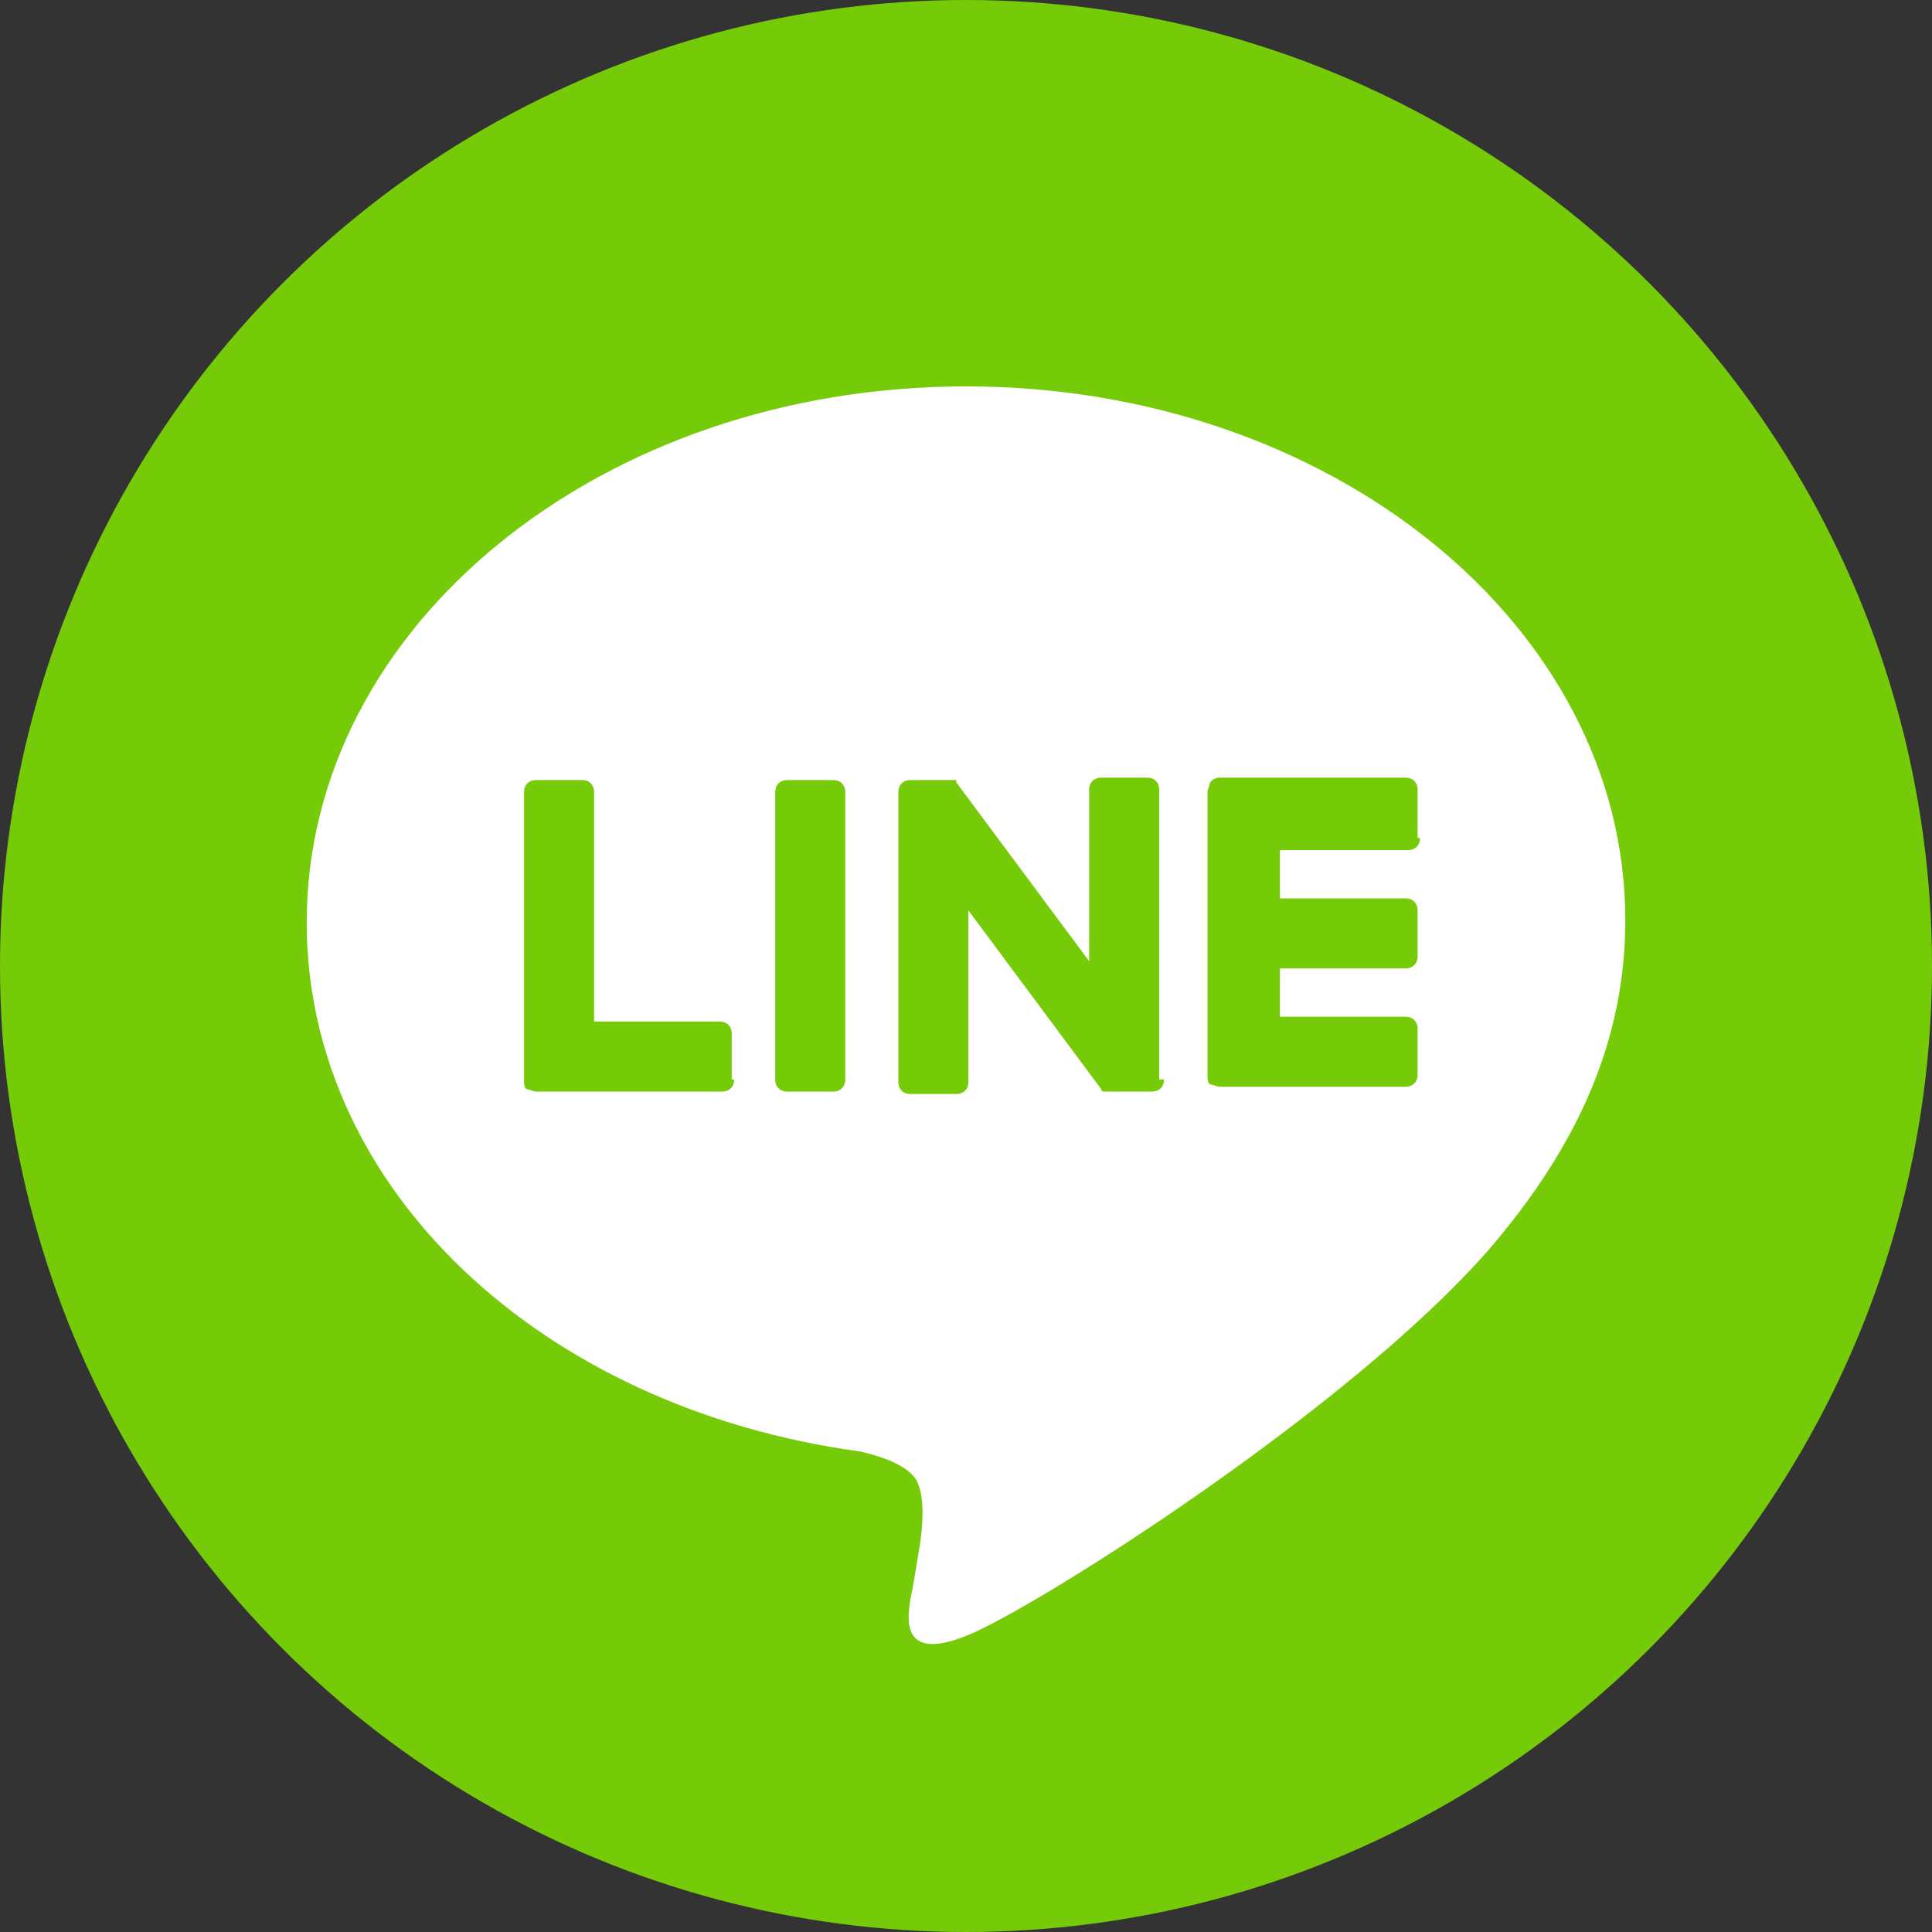
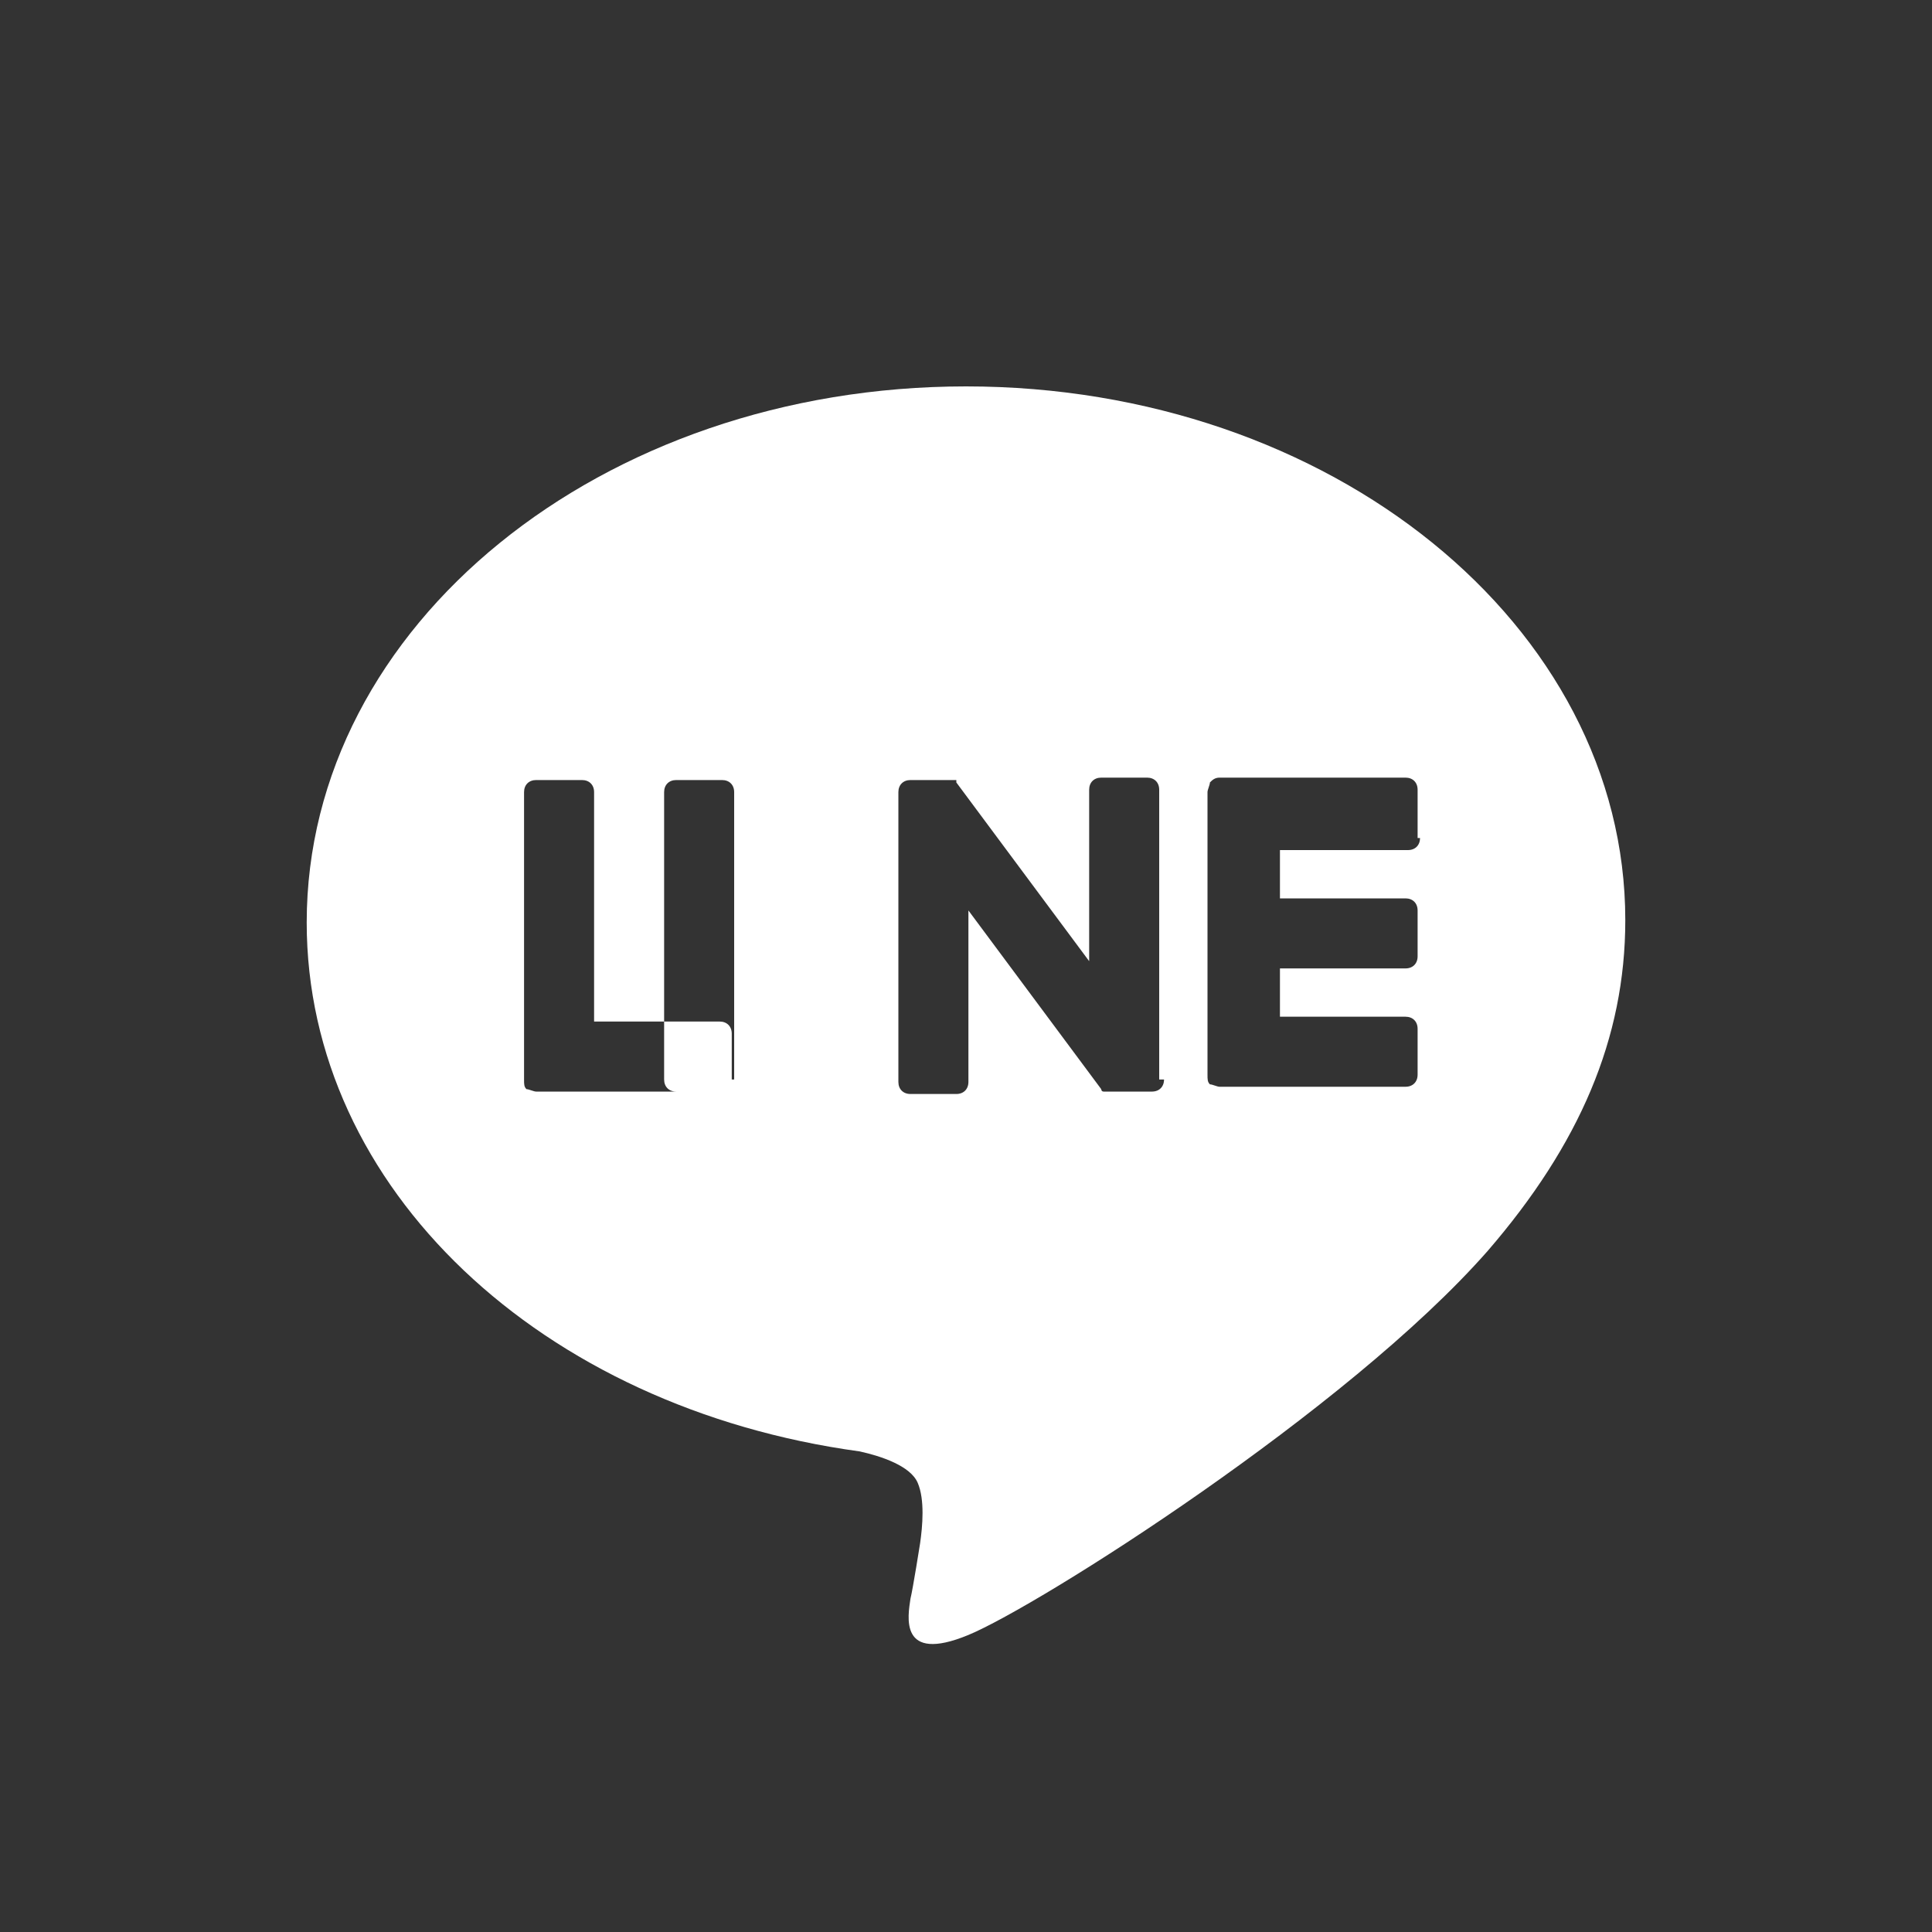
<svg xmlns="http://www.w3.org/2000/svg" version="1.1" id="Layer_1" x="0px" y="0px" viewBox="0 0 80 80" style="enable-background:new 0 0 80 80;" xml:space="preserve">
  <rect x="0" y="0" width="80" height="80" fill="#333333" stroke="none" />
  <style type="text/css">
	.st0{fill:#76CB09;}
	.st1{fill:#FFFFFF;}
</style>
-   <circle class="st0" cx="40" cy="40" r="40" />
-   <path class="st1" d="M67.3,38.1C67.3,25.9,55.1,16,40,16c-15.1,0-27.3,9.9-27.3,22.2c0,11,9.7,20.1,22.9,21.9  c0.9,0.2,2.1,0.6,2.4,1.3c0.3,0.7,0.2,1.8,0.1,2.5c0,0-0.3,1.9-0.4,2.3c-0.1,0.7-0.5,2.7,2.4,1.5c2.9-1.2,15.7-9.3,21.5-15.9h0  C65.4,47.4,67.3,43,67.3,38.1z M30.4,44.7c0,0.3-0.2,0.5-0.5,0.5h-7.7h0c-0.1,0-0.3-0.1-0.4-0.1c0,0,0,0,0,0c0,0,0,0,0,0  c-0.1-0.1-0.1-0.2-0.1-0.4v0V32.8c0-0.3,0.2-0.5,0.5-0.5h1.9c0.3,0,0.5,0.2,0.5,0.5v9.5h5.2c0.3,0,0.5,0.2,0.5,0.5V44.7z M35,44.7  c0,0.3-0.2,0.5-0.5,0.5h-1.9c-0.3,0-0.5-0.2-0.5-0.5V32.8c0-0.3,0.2-0.5,0.5-0.5h1.9c0.3,0,0.5,0.2,0.5,0.5V44.7z M48.2,44.7  c0,0.3-0.2,0.5-0.5,0.5h-1.9c0,0-0.1,0-0.1,0c0,0,0,0,0,0c0,0,0,0,0,0c0,0,0,0,0,0c0,0,0,0,0,0c0,0,0,0,0,0c0,0,0,0,0,0c0,0,0,0,0,0  c0,0,0,0,0,0c-0.1,0-0.1-0.1-0.1-0.1l-5.5-7.4v7.1c0,0.3-0.2,0.5-0.5,0.5h-1.9c-0.3,0-0.5-0.2-0.5-0.5V32.8c0-0.3,0.2-0.5,0.5-0.5  h1.9c0,0,0,0,0,0c0,0,0,0,0,0c0,0,0,0,0,0c0,0,0,0,0,0c0,0,0,0,0,0c0,0,0,0,0,0c0,0,0,0,0,0c0,0,0,0,0,0c0,0,0,0,0,0c0,0,0,0,0,0  c0,0,0,0,0,0c0,0,0,0,0,0c0,0,0,0,0,0c0,0,0,0,0,0c0,0,0,0,0,0c0,0,0,0,0,0c0,0,0,0,0,0c0,0,0,0,0,0c0,0,0,0,0,0.1l5.5,7.4v-7.1  c0-0.3,0.2-0.5,0.5-0.5h1.9c0.3,0,0.5,0.2,0.5,0.5V44.7z M58.8,34.7c0,0.3-0.2,0.5-0.5,0.5H53v2h5.2c0.3,0,0.5,0.2,0.5,0.5v1.9  c0,0.3-0.2,0.5-0.5,0.5H53v2h5.2c0.3,0,0.5,0.2,0.5,0.5v1.9c0,0.3-0.2,0.5-0.5,0.5h-7.7h0c-0.1,0-0.3-0.1-0.4-0.1c0,0,0,0,0,0  c0,0,0,0,0,0c-0.1-0.1-0.1-0.2-0.1-0.4v0V32.8v0c0-0.1,0.1-0.3,0.1-0.4c0,0,0,0,0,0c0,0,0,0,0,0c0.1-0.1,0.2-0.2,0.4-0.2h0h7.7  c0.3,0,0.5,0.2,0.5,0.5V34.7z" />
+   <path class="st1" d="M67.3,38.1C67.3,25.9,55.1,16,40,16c-15.1,0-27.3,9.9-27.3,22.2c0,11,9.7,20.1,22.9,21.9  c0.9,0.2,2.1,0.6,2.4,1.3c0.3,0.7,0.2,1.8,0.1,2.5c0,0-0.3,1.9-0.4,2.3c-0.1,0.7-0.5,2.7,2.4,1.5c2.9-1.2,15.7-9.3,21.5-15.9h0  C65.4,47.4,67.3,43,67.3,38.1z M30.4,44.7c0,0.3-0.2,0.5-0.5,0.5h-7.7h0c-0.1,0-0.3-0.1-0.4-0.1c0,0,0,0,0,0c0,0,0,0,0,0  c-0.1-0.1-0.1-0.2-0.1-0.4v0V32.8c0-0.3,0.2-0.5,0.5-0.5h1.9c0.3,0,0.5,0.2,0.5,0.5v9.5h5.2c0.3,0,0.5,0.2,0.5,0.5V44.7z c0,0.3-0.2,0.5-0.5,0.5h-1.9c-0.3,0-0.5-0.2-0.5-0.5V32.8c0-0.3,0.2-0.5,0.5-0.5h1.9c0.3,0,0.5,0.2,0.5,0.5V44.7z M48.2,44.7  c0,0.3-0.2,0.5-0.5,0.5h-1.9c0,0-0.1,0-0.1,0c0,0,0,0,0,0c0,0,0,0,0,0c0,0,0,0,0,0c0,0,0,0,0,0c0,0,0,0,0,0c0,0,0,0,0,0c0,0,0,0,0,0  c0,0,0,0,0,0c-0.1,0-0.1-0.1-0.1-0.1l-5.5-7.4v7.1c0,0.3-0.2,0.5-0.5,0.5h-1.9c-0.3,0-0.5-0.2-0.5-0.5V32.8c0-0.3,0.2-0.5,0.5-0.5  h1.9c0,0,0,0,0,0c0,0,0,0,0,0c0,0,0,0,0,0c0,0,0,0,0,0c0,0,0,0,0,0c0,0,0,0,0,0c0,0,0,0,0,0c0,0,0,0,0,0c0,0,0,0,0,0c0,0,0,0,0,0  c0,0,0,0,0,0c0,0,0,0,0,0c0,0,0,0,0,0c0,0,0,0,0,0c0,0,0,0,0,0c0,0,0,0,0,0c0,0,0,0,0,0c0,0,0,0,0,0c0,0,0,0,0,0.1l5.5,7.4v-7.1  c0-0.3,0.2-0.5,0.5-0.5h1.9c0.3,0,0.5,0.2,0.5,0.5V44.7z M58.8,34.7c0,0.3-0.2,0.5-0.5,0.5H53v2h5.2c0.3,0,0.5,0.2,0.5,0.5v1.9  c0,0.3-0.2,0.5-0.5,0.5H53v2h5.2c0.3,0,0.5,0.2,0.5,0.5v1.9c0,0.3-0.2,0.5-0.5,0.5h-7.7h0c-0.1,0-0.3-0.1-0.4-0.1c0,0,0,0,0,0  c0,0,0,0,0,0c-0.1-0.1-0.1-0.2-0.1-0.4v0V32.8v0c0-0.1,0.1-0.3,0.1-0.4c0,0,0,0,0,0c0,0,0,0,0,0c0.1-0.1,0.2-0.2,0.4-0.2h0h7.7  c0.3,0,0.5,0.2,0.5,0.5V34.7z" />
</svg>